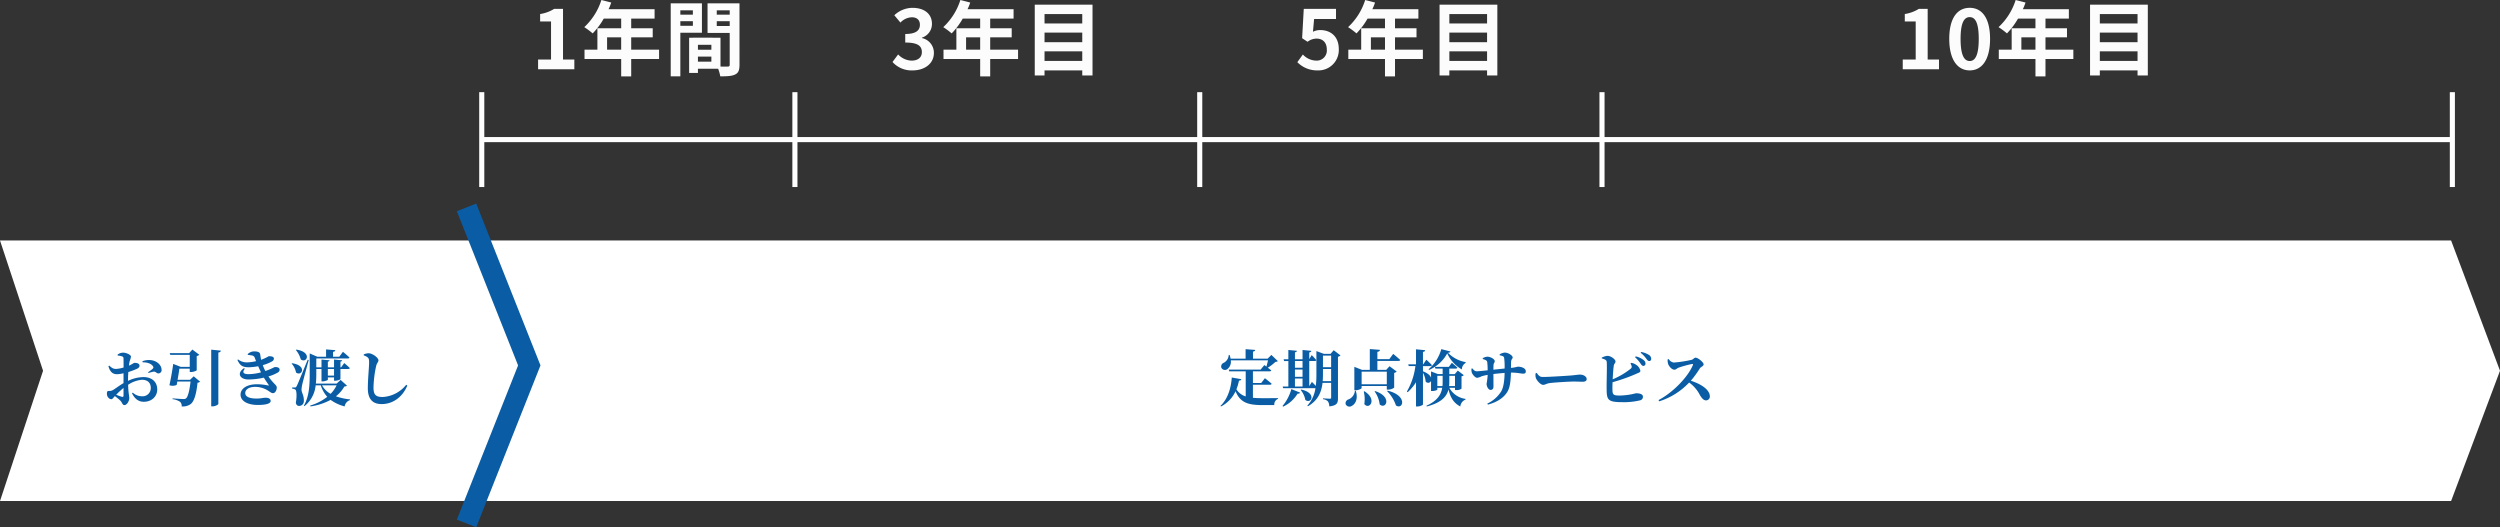
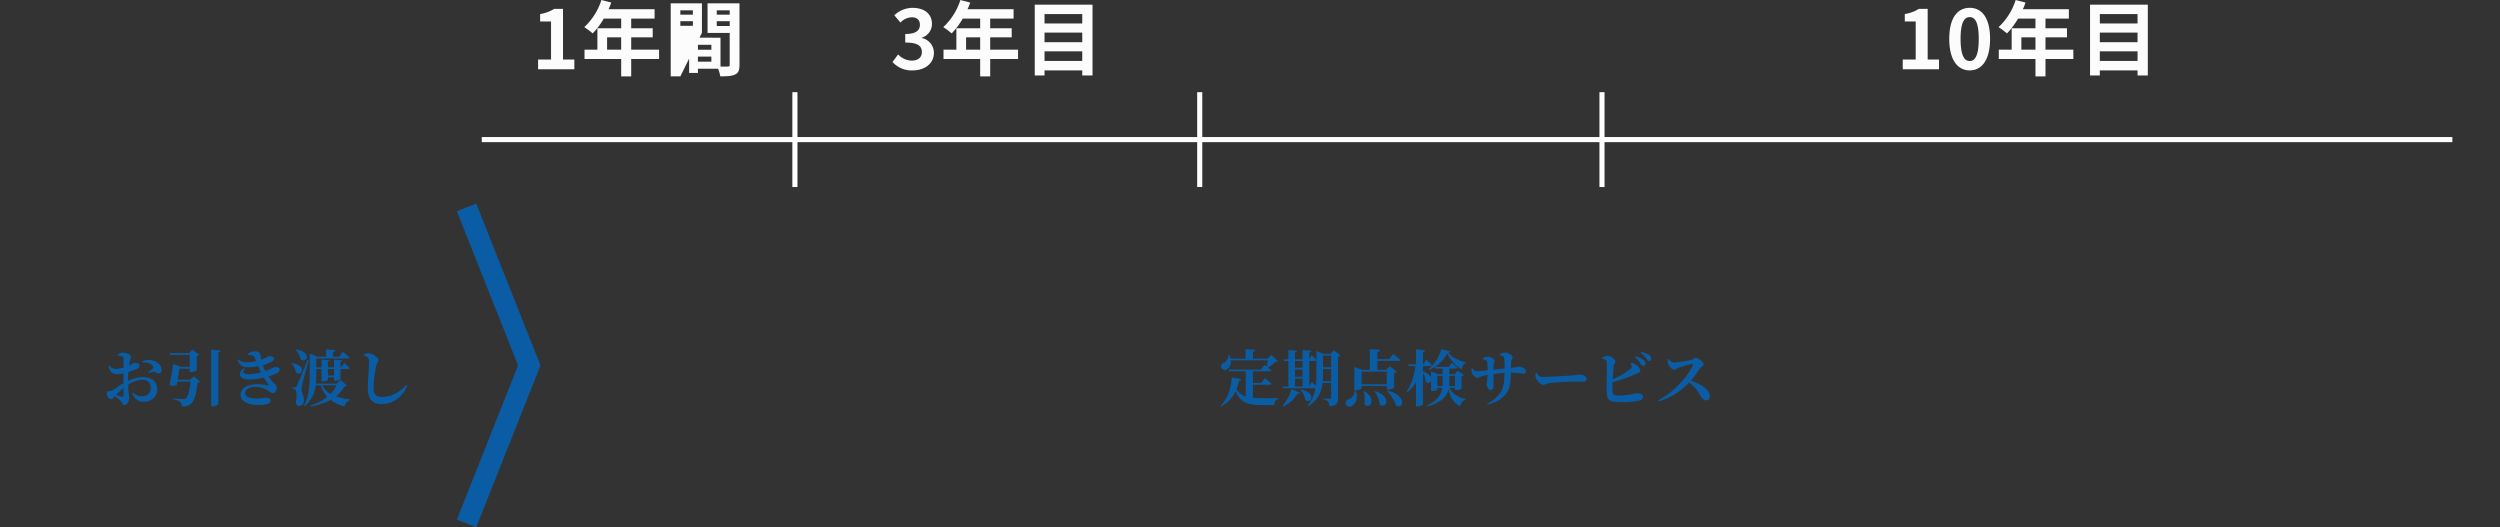
<svg xmlns="http://www.w3.org/2000/svg" width="981.931" height="207.093" viewBox="0 0 981.931 207.093">
  <rect x="0" y="0" width="981.931" height="207.093" fill="#333333" stroke="none" />
  <g id="グループ_2867" data-name="グループ 2867" transform="translate(12365.721 -15293.94)">
-     <path id="パス_7000" data-name="パス 7000" d="M2.624,0h14.24V-3.808H12.416v-19.9H8.928a14.773,14.773,0,0,1-5.5,2.016v2.912H7.712V-3.808H2.624Zm27.1-7.68v-4.864h5.536V-7.68Zm20.416,0H39.2v-4.864h8.448V-16.1H39.2V-19.9h9.184v-3.68H30.3a20.429,20.429,0,0,0,1.056-2.624L27.488-27.2a24.677,24.677,0,0,1-6.72,10.656,29.451,29.451,0,0,1,3.3,2.464A28.758,28.758,0,0,0,28.416-19.9h6.848V-16.1H25.92V-7.68H20.864v3.648h14.4V2.816H39.2V-4.032H50.144Zm13.28-15.456v1.7H58.5v-1.7ZM58.5-17.056V-18.88h4.928v1.824Zm8.48,2.72V-25.888H54.72V2.784H58.5v-17.12ZM72.8-16.992V-18.88h5.088v1.888Zm5.088-6.144v1.7H72.8v-1.7ZM65.408-2.976V-4.96h5.28v1.984Zm5.28-4.7h-5.28V-9.6h5.28Zm11.04-18.208H69.184v11.616h8.7V-1.76c0,.512-.192.7-.768.7-.416.032-1.6.032-2.848,0V-12.384L63.52-12.416v.032H61.952V1.44h3.456V-.192h7.936a14.09,14.09,0,0,1,.832,2.976c2.752,0,4.608-.1,5.856-.736,1.28-.608,1.7-1.728,1.7-3.776Z" transform="translate(-12157 15321.141)" fill="#fcfcfc" />
+     <path id="パス_7000" data-name="パス 7000" d="M2.624,0h14.24V-3.808H12.416v-19.9H8.928a14.773,14.773,0,0,1-5.5,2.016v2.912H7.712V-3.808H2.624Zm27.1-7.68v-4.864h5.536V-7.68Zm20.416,0H39.2v-4.864h8.448V-16.1H39.2V-19.9h9.184v-3.68H30.3a20.429,20.429,0,0,0,1.056-2.624L27.488-27.2a24.677,24.677,0,0,1-6.72,10.656,29.451,29.451,0,0,1,3.3,2.464A28.758,28.758,0,0,0,28.416-19.9h6.848V-16.1H25.92V-7.68H20.864v3.648h14.4V2.816H39.2V-4.032H50.144Zm13.28-15.456v1.7H58.5v-1.7ZM58.5-17.056V-18.88h4.928v1.824Zm8.48,2.72V-25.888H54.72V2.784H58.5ZM72.8-16.992V-18.88h5.088v1.888Zm5.088-6.144v1.7H72.8v-1.7ZM65.408-2.976V-4.96h5.28v1.984Zm5.28-4.7h-5.28V-9.6h5.28Zm11.04-18.208H69.184v11.616h8.7V-1.76c0,.512-.192.7-.768.7-.416.032-1.6.032-2.848,0V-12.384L63.52-12.416v.032H61.952V1.44h3.456V-.192h7.936a14.09,14.09,0,0,1,.832,2.976c2.752,0,4.608-.1,5.856-.736,1.28-.608,1.7-1.728,1.7-3.776Z" transform="translate(-12157 15321.141)" fill="#fcfcfc" />
    <path id="パス_7002" data-name="パス 7002" d="M8.768.448c4.512,0,8.32-2.528,8.32-6.88a5.922,5.922,0,0,0-4.7-5.824v-.16a5.62,5.62,0,0,0,3.936-5.408c0-4.032-3.1-6.3-7.68-6.3a10.506,10.506,0,0,0-7.1,2.912l2.4,2.88a6.436,6.436,0,0,1,4.48-2.08c2.016,0,3.168,1.088,3.168,2.944,0,2.112-1.408,3.616-5.76,3.616v3.36c5.152,0,6.528,1.472,6.528,3.776,0,2.144-1.632,3.328-4.032,3.328A7.522,7.522,0,0,1,3.04-5.824L.832-2.848A10.066,10.066,0,0,0,8.768.448ZM29.728-7.68v-4.864h5.536V-7.68Zm20.416,0H39.2v-4.864h8.448V-16.1H39.2V-19.9h9.184v-3.68H30.3a20.429,20.429,0,0,0,1.056-2.624L27.488-27.2a24.677,24.677,0,0,1-6.72,10.656,29.451,29.451,0,0,1,3.3,2.464A28.758,28.758,0,0,0,28.416-19.9h6.848V-16.1H25.92V-7.68H20.864v3.648h14.4V2.816H39.2V-4.032H50.144Zm10.4,4.416V-7.04H75.36v3.776ZM75.36-14.4v3.776H60.544V-14.4Zm0-7.264v3.68H60.544v-3.68ZM56.7-25.376V2.432h3.84V.448H75.36V2.432h4.032V-25.376Z" transform="translate(-12016 15321.141)" fill="#fcfcfc" />
-     <path id="パス_7003" data-name="パス 7003" d="M8.832.448a8,8,0,0,0,8.288-8.32c0-5.152-3.328-7.52-7.3-7.52a6.22,6.22,0,0,0-2.848.672l.448-5.024h8.608v-3.968H3.36l-.64,11.52,2.144,1.408a5.666,5.666,0,0,1,3.552-1.248c2.4,0,4,1.536,4,4.288A3.976,3.976,0,0,1,8.224-3.392a7.361,7.361,0,0,1-5.216-2.4L.832-2.784A10.793,10.793,0,0,0,8.832.448Zm20.9-8.128v-4.864h5.536V-7.68Zm20.416,0H39.2v-4.864h8.448V-16.1H39.2V-19.9h9.184v-3.68H30.3a20.429,20.429,0,0,0,1.056-2.624L27.488-27.2a24.677,24.677,0,0,1-6.72,10.656,29.451,29.451,0,0,1,3.3,2.464A28.758,28.758,0,0,0,28.416-19.9h6.848V-16.1H25.92V-7.68H20.864v3.648h14.4V2.816H39.2V-4.032H50.144Zm10.4,4.416V-7.04H75.36v3.776ZM75.36-14.4v3.776H60.544V-14.4Zm0-7.264v3.68H60.544v-3.68ZM56.7-25.376V2.432h3.84V.448H75.36V2.432h4.032V-25.376Z" transform="translate(-11857 15321.141)" fill="#fcfcfc" />
    <path id="パス_7005" data-name="パス 7005" d="M2.624,0h14.24V-3.808H12.416v-19.9H8.928a14.773,14.773,0,0,1-5.5,2.016v2.912H7.712V-3.808H2.624Zm26.3.448c4.832,0,8-4.224,8-12.384s-3.168-12.192-8-12.192-8.032,4-8.032,12.192C20.9-3.776,24.1.448,28.928.448Zm0-3.68c-2.048,0-3.584-2.048-3.584-8.7,0-6.624,1.536-8.544,3.584-8.544s3.552,1.92,3.552,8.544C32.48-5.28,30.976-3.232,28.928-3.232ZM49.216-7.68v-4.864h5.536V-7.68Zm20.416,0H58.688v-4.864h8.448V-16.1H58.688V-19.9h9.184v-3.68H49.792a20.43,20.43,0,0,0,1.056-2.624L46.976-27.2a24.677,24.677,0,0,1-6.72,10.656,29.451,29.451,0,0,1,3.3,2.464A28.758,28.758,0,0,0,47.9-19.9h6.848V-16.1H45.408V-7.68H40.352v3.648h14.4V2.816h3.936V-4.032H69.632Zm10.4,4.416V-7.04H94.848v3.776ZM94.848-14.4v3.776H80.032V-14.4Zm0-7.264v3.68H80.032v-3.68ZM76.192-25.376V2.432h3.84V.448H94.848V2.432H98.88V-25.376Z" transform="translate(-11621 15321.141)" fill="#fcfcfc" />
-     <path id="パス_6992" data-name="パス 6992" d="M44.893,16.125,61.806,67.289,44.893,118.453h962.724l19.207-51.164-19.207-51.164Z" transform="translate(-12410.613 15372.273)" fill="#fff" />
    <path id="パス_6993" data-name="パス 6993" d="M414.207,126.49,438.85,64.428,414.207,2.366" transform="translate(-12596.684 15373.033)" fill="none" stroke="#0a5da4" stroke-miterlimit="10" stroke-width="8.179" />
-     <path id="パス_6994" data-name="パス 6994" d="M-17229,6485.762v37.258" transform="translate(5052.5 8844.379)" fill="none" stroke="#fff" stroke-width="2" />
    <path id="パス_6995" data-name="パス 6995" d="M-17229,6485.762v37.258" transform="translate(5175.5 8844.379)" fill="none" stroke="#fff" stroke-width="2" />
    <path id="パス_6996" data-name="パス 6996" d="M-17229,6485.762v37.258" transform="translate(5334.5 8844.379)" fill="none" stroke="#fff" stroke-width="2" />
    <path id="パス_6998" data-name="パス 6998" d="M-17229,6485.762v37.258" transform="translate(5492.5 8844.379)" fill="none" stroke="#fff" stroke-width="2" />
-     <path id="パス_6999" data-name="パス 6999" d="M-17229,6485.762v37.258" transform="translate(5826.5 8844.379)" fill="none" stroke="#fff" stroke-width="2" />
    <path id="パス_6997" data-name="パス 6997" d="M-17229,6504.391h774" transform="translate(5052.5 8844.379)" fill="none" stroke="#fff" stroke-width="2" />
    <path id="パス_7004" data-name="パス 7004" d="M3.888-18.12a3.667,3.667,0,0,1-1.9,3.072,1.56,1.56,0,0,0-1.008,1.92,1.566,1.566,0,0,0,2.328.624A3.659,3.659,0,0,0,4.7-15.984H19.32c-.168.744-.408,1.68-.624,2.448l-.816-.6L16.416-12.36H3.888l.192.7h6.48v9.84A6.487,6.487,0,0,1,6.912-4.608,20.362,20.362,0,0,0,7.92-8.016c.576-.024.84-.24.912-.576L5.088-9.24C4.848-5.616,3.768-1.08.648,1.9l.192.24a12.854,12.854,0,0,0,5.736-6C8.352.552,11.424,1.584,16.968,1.584h4.824A2.329,2.329,0,0,1,23.28-.864v-.288c-1.56.024-4.8.024-6.168.024-1.392,0-2.616-.048-3.72-.144V-6.408h6.72c.336,0,.576-.12.648-.384C19.752-7.7,18.1-8.976,18.1-8.976L16.656-7.1H13.392v-4.56h6.552c.312,0,.6-.12.648-.384L19.248-13.1a17.27,17.27,0,0,0,3-2.3,1.313,1.313,0,0,0,.936-.288L20.64-18.12l-1.464,1.464h-5.76v-2.76c.648-.1.84-.336.864-.672l-3.768-.288v3.72h-5.9a7.806,7.806,0,0,0-.384-1.464ZM28.488-4.7a17.56,17.56,0,0,1-3.48,6.648l.288.24A13.392,13.392,0,0,0,30.936-2.9c.552.048.864-.12.984-.408Zm3.864.192-.216.144A8.66,8.66,0,0,1,33.984-.432C36.312,1.368,38.592-3.216,32.352-4.512Zm5.976-14.016v7.9a37.488,37.488,0,0,1-.24,4.68c-.7-.768-1.536-1.584-1.536-1.584L35.52-5.856V-15.72h2.136c.336,0,.552-.12.6-.384a23.344,23.344,0,0,0-1.776-1.944l-.96,1.584V-19.1c.6-.1.768-.312.816-.624l-3.456-.336v3.648H29.9v-2.712c.552-.1.72-.312.768-.624l-3.36-.312v3.648H25.44l.192.7h1.68V-5.712H25.08l.168.672h12.7a12.863,12.863,0,0,1-3.192,6.864l.264.216c4.056-2.352,5.328-5.76,5.712-9.192h3.384v5.736c0,.336-.1.5-.5.5-.456,0-2.688-.144-2.688-.144V-.72a2.987,2.987,0,0,1,1.944.888,3.477,3.477,0,0,1,.5,1.92C46.392,1.8,46.8.768,46.8-1.1V-17.4a1.794,1.794,0,0,0,.984-.528l-2.664-2.04-1.248,1.44H41.3l-2.976-1.1ZM29.9-15.72H32.88v2.64H29.9Zm0,10.008V-8.856H32.88v3.144Zm0-6.672H32.88v2.856H29.9Zm14.208-5.472v4.56H40.9v-4.56Zm0,5.256v4.776H40.8c.072-.96.1-1.9.1-2.832V-12.6Zm9.336,8.568A3.966,3.966,0,0,1,50.856-.624a1.575,1.575,0,0,0-1.032,1.872A1.631,1.631,0,0,0,52.2,1.92c1.392-.7,2.616-2.736,1.584-5.952Zm3.744.192-.264.1a12.4,12.4,0,0,1,.216,4.92C59.112,3.624,62.352-.648,57.192-3.84Zm4.2-.072-.216.12a10.92,10.92,0,0,1,2.016,5.136C65.712,3.456,68.184-1.728,61.392-3.912Zm4.92-.168-.216.192a14.452,14.452,0,0,1,3.48,5.616C72.36,3.6,74.328-2.112,66.312-4.08Zm-13.08-8.16v8.016h.408c1.176,0,2.448-.624,2.448-.888V-5.9h9.888v1.416h.5a4.264,4.264,0,0,0,2.4-.768v-5.808a1.856,1.856,0,0,0,.984-.528L67.056-13.68l-1.32,1.44H62.28v-3.528h8.3c.336,0,.6-.12.672-.384-1.032-.96-2.76-2.376-2.76-2.376L66.96-16.464H62.28V-19.32c.768-.12.96-.408,1.008-.792L59.3-20.424v8.184H56.256l-3.024-1.2ZM56.088-6.6v-4.944h9.888V-6.6ZM89.712-18.72a13.973,13.973,0,0,0,5.736,6.312,3.006,3.006,0,0,1,1.488-2.568l.024-.312A12.849,12.849,0,0,1,90-18.96c.7-.072.912-.24.984-.5l-3.6-.936a16.248,16.248,0,0,1-4.992,7.9l.168.288A14.67,14.67,0,0,0,89.712-18.72ZM77.448-20.328v5.9H74.4l.192.7h2.616a26.676,26.676,0,0,1-3.336,9.984l.288.288a18.265,18.265,0,0,0,3.288-3.936V2.136H78c1.032,0,2.184-.576,2.184-.816V-11.112A8.9,8.9,0,0,1,81.24-7.656a1.242,1.242,0,0,0,2.112-.24v3.96h.432c1.248,0,2.04-.432,2.04-.6v-.672h1.92C87.288-2.448,85.8-.1,81.528,1.848l.144.288c5.808-1.488,7.848-3.96,8.544-6.7.768,3.336,2.088,5.352,4.632,6.7A3.217,3.217,0,0,1,96.912-.576V-.84a8.579,8.579,0,0,1-6.384-4.368H92.76v.888h.432a3.1,3.1,0,0,0,2.136-.552V-9.744a1.263,1.263,0,0,0,.888-.432l-2.352-1.776-1.2,1.368H90.528v-2.16h2.52c.336,0,.576-.12.648-.384-.816-.768-2.16-1.9-2.16-1.9l-1.2,1.608H84.864l.192.672h2.856v2.16H86.064L83.352-11.64v2.448c-.312-.816-1.248-1.776-3.168-2.472v-2.064h2.88c.336,0,.576-.12.624-.384-.768-.864-2.184-2.136-2.184-2.136L80.28-14.424h-.1V-19.3c.648-.1.816-.312.864-.672ZM85.824-5.88V-9.912h2.088v2.3q0,.9-.072,1.728Zm6.936,0H90.432a14.288,14.288,0,0,0,.1-1.752v-2.28H92.76Zm6.48-6.864a4.011,4.011,0,0,0,.168,1.7c.24.528,1.176,1.92,2.112,1.92a6.334,6.334,0,0,0,1.7-.6,16.915,16.915,0,0,1,2.376-.552,25.877,25.877,0,0,1-.432,3.5c0,.984.672,2.4,1.56,2.4.792,0,1.152-.456,1.152-1.416l-.024-4.824c1.248-.144,2.88-.312,4.392-.432-.048,2.808-.384,5.664-1.344,7.272a12.889,12.889,0,0,1-5.448,4.776l.216.408c3.24-.864,5.832-2.352,7.416-4.656,1.32-1.848,1.536-4.584,1.656-7.92h.216c2.4,0,3.672.408,4.536.408.672,0,1.08-.144,1.08-.936,0-1.152-1.608-1.8-3.024-1.8-.48,0-.768.264-2.808.48l.048-2.256c.072-1.368.624-1.248.624-1.848,0-.816-1.824-1.92-3.1-1.92a4.711,4.711,0,0,0-2.016.7l.024.36c1.176.264,1.68.432,1.752,1.08a25.2,25.2,0,0,1,.168,4.128l-4.392.456c0-.72.024-1.44.048-1.848.072-.864.48-.912.48-1.464,0-.96-1.9-1.8-2.832-1.8a4.082,4.082,0,0,0-1.9.6l.024.336c1.1.312,1.632.552,1.752,1.176a28.917,28.917,0,0,1,.168,3.24c-1.44.144-3.5.384-4.32.384-.672,0-1.08-.408-1.728-1.152Zm25.608,1.68-.408.144a3.9,3.9,0,0,0,.072,1.824c.432,1.176,1.92,2.736,2.856,2.736.912,0,1.272-.576,3-.744,1.848-.216,7.224-.552,9.048-.552,1.68,0,2.52.072,3.48.072,1.008,0,1.584-.336,1.584-1.032,0-1.032-1.248-1.776-2.688-1.776-.576,0-1.656.192-3.264.336-1.464.12-8.712.6-11.28.6C125.976-9.456,125.568-10.1,124.848-11.064Zm40.776-3.672c.384.576.672.912,1.08.936a.871.871,0,0,0,.888-.888,1.693,1.693,0,0,0-.672-1.344,7.613,7.613,0,0,0-3.192-1.512l-.24.336A12.2,12.2,0,0,1,165.624-14.736Zm2.208-1.992c.456.624.72.984,1.2,1.008a.769.769,0,0,0,.792-.84,1.811,1.811,0,0,0-.816-1.512,8.369,8.369,0,0,0-3.12-1.2l-.216.312A10.8,10.8,0,0,1,167.832-16.728Zm-6.144,1.968a4.366,4.366,0,0,1,.432.984.945.945,0,0,1-.36,1.08A28.908,28.908,0,0,1,154.7-8.544c.1-2.088.264-4.3.432-5.4.12-.744.672-.96.672-1.584,0-.84-1.752-2.208-3.168-2.232a5.954,5.954,0,0,0-2.232.72v.288c1.032.288,1.7.552,1.9,1.1.264.768-.048,8.04.024,11.5.072,3.648.648,4.584,5.9,4.584a27.089,27.089,0,0,0,7.176-.7,1.4,1.4,0,0,0,1.176-1.416c0-.936-.984-1.368-2.76-1.368a27.518,27.518,0,0,1-6.24.888c-2.616,0-2.928-.288-2.976-2.28-.024-.672,0-1.752.048-2.952a70.283,70.283,0,0,0,9.336-3.312c.912-.432,1.584-.528,1.584-1.152a3.562,3.562,0,0,0-1.632-2.352A4.3,4.3,0,0,0,161.928-15Zm14.592-1.584a4.971,4.971,0,0,0,.192,1.752c.288.888,1.416,2.28,2.472,2.28.672,0,.96-.576,1.752-.84a41.034,41.034,0,0,1,5.232-1.416c.264,0,.408.1.264.456-1.944,4.68-7.848,10.8-13.488,13.728l.264.5a27.593,27.593,0,0,0,11.76-7.392A13.6,13.6,0,0,1,189-2.256c.816,1.272,1.44,1.992,2.376,1.992a1.507,1.507,0,0,0,1.488-1.56c0-2.64-3.528-4.92-7.464-6.144a43.034,43.034,0,0,0,3.624-4.992c.288-.408,1.392-.768,1.392-1.464,0-.768-2.16-2.616-3.192-2.616-.5,0-.912.7-1.512.84a46.334,46.334,0,0,1-7.008,1.08,2.849,2.849,0,0,1-2.016-1.392Z" transform="translate(-11887 15451.461)" fill="#0a5da4" />
    <path id="パス_7001" data-name="パス 7001" d="M15.528-15.192c1.464-.072,3.336.36,4.08,1.56.24.408.168.624-.144.96a16.721,16.721,0,0,1-1.8,1.344l.192.312a14.166,14.166,0,0,1,2.088-.552c.648-.048,1.176.768,1.776.72a1.287,1.287,0,0,0,1.248-1.44c-.024-1.776-1.728-3.456-4.08-3.768a7.22,7.22,0,0,0-3.432.408ZM3.84-4.32a2.3,2.3,0,0,1-1.44.336c-.72,0-.912.192-.912,1.128a2.267,2.267,0,0,0,.648,1.608,1.6,1.6,0,0,0,1.08.528c.456,0,.72-.5,1.392-1.224a19.782,19.782,0,0,1,2.184,1.8c.744.744.744,1.728,1.584,1.728.96,0,1.9-1.536,1.9-2.736,0-.936-.336-1.728-.456-5.232A11.519,11.519,0,0,1,15.24-8.352c2.52,0,3.48,1.488,3.48,3.12a3.213,3.213,0,0,1-3.408,3.36,5.254,5.254,0,0,1-3.648-1.44l-.312.264c.984,1.992,2.4,3.336,4.608,3.336,3.312,0,5.3-2.28,5.3-4.8,0-3.144-2.232-4.9-5.4-4.9A14.083,14.083,0,0,0,9.792-7.92v-.744c0-.84.048-1.8.12-2.736a27.274,27.274,0,0,0,3.456-1.3c.6-.312.96-.72.936-1.2-.048-1.128-1.68-1.1-2.016-1.1-.288.024-.864.528-2.136,1.1a14.411,14.411,0,0,1,.264-1.7,9.563,9.563,0,0,0,.528-1.848c0-.7-1.8-1.56-3.072-1.56a3.346,3.346,0,0,0-2.208.816l.072.336a5.845,5.845,0,0,1,1.7.312c.408.168.576.264.576.984.024.6.024,1.944.024,3.384a12.54,12.54,0,0,1-2.808.552c-1.128.024-1.68-.24-2.808-1.3l-.336.24c.72,2.52,1.92,3.144,3.408,3.144a11.5,11.5,0,0,0,2.52-.384v3.888C6.312-6.072,4.56-4.68,3.84-4.32Zm4.176-.84v3c0,.432-.168.6-.672.48a19.842,19.842,0,0,1-2.208-.792A35.1,35.1,0,0,1,8.016-5.16Zm34.44-15.024V2.088h.528c1.08,0,2.28-.672,2.28-.984v-20.16c.72-.1.912-.36.984-.744Zm-16.3,1.368.216.672h7.656v4.728h-3.5l-3-1.176c-.264,2.064-.888,5.736-1.488,8.376a3.853,3.853,0,0,0,2.856-.12l.24-1.32h5.208c-.384,3.432-1.032,6.072-1.8,6.624a1.463,1.463,0,0,1-.984.24c-.6,0-2.856-.144-4.272-.264l-.024.312A6.816,6.816,0,0,1,30.24.312a2.214,2.214,0,0,1,.624,1.8,5.3,5.3,0,0,0,3.48-.888C35.76.216,36.648-2.856,37.08-7.2a1.587,1.587,0,0,0,1.008-.408l-2.5-2.112-1.44,1.368h-4.9c.288-1.536.552-3.216.7-4.368h4.08v1.32h.456a4.5,4.5,0,0,0,2.28-.648v-5.64a1.705,1.705,0,0,0,1.008-.5l-2.712-2.04-1.272,1.416ZM64.824-6.12A22.575,22.575,0,0,0,60.48-6.6c-4.32,0-6.5,1.92-6.5,4.056,0,2.664,3,4.08,6.768,4.08,2.616,0,5.064-.36,5.064-1.584,0-.888-.888-1.248-1.92-1.248-1.368,0-1.584.312-3.744.312-1.968,0-4.32-.432-4.32-2.16,0-1.392,1.464-2.424,3.888-2.424A9.508,9.508,0,0,1,64.2-4.44c1.392.792,1.776,1.344,2.544,1.344.792,0,1.464-1.08,1.464-2.256,0-.96-1.44-1.536-3.264-4.32a16.073,16.073,0,0,0,3.672-1.536,1.3,1.3,0,0,0,.72-1.08c0-.936-1.128-1.152-2.04-1.032a22.725,22.725,0,0,1-3.36,1.44l-.216.072a17.654,17.654,0,0,1-1.008-2.3A14.953,14.953,0,0,0,66.384-15.6a1.283,1.283,0,0,0,.7-1.032c0-.864-1.056-.984-2.016-.984a20.056,20.056,0,0,1-3,1.416c-.192-.792-.288-1.632-.36-2.136-.12-.912-1.08-1.176-2.424-1.176a3.655,3.655,0,0,0-2.5,1.08l.072.312c.552.048,1.176.144,1.584.216a1.382,1.382,0,0,1,1.176,1.056l.456,1.176a17.578,17.578,0,0,1-3.384.48,5.551,5.551,0,0,1-3.672-1.152l-.264.192c1.008,2.28,2.112,2.88,4.416,2.88a20.3,20.3,0,0,0,3.744-.408c.36.84.744,1.656,1.1,2.4a19.516,19.516,0,0,1-4.92.72c-2.112,0-2.472-.792-1.44-2.112l-.312-.24c-3,1.992-1.584,4.44,1.728,4.44a27.848,27.848,0,0,0,6.072-.72c.792,1.32,1.512,2.256,1.872,2.856C65.136-6.12,65.112-6.024,64.824-6.12Zm10.488.792H74.256v.456a2.4,2.4,0,0,1,1.248.384c.528.36.624,2.664.192,5.16.168.888.7,1.248,1.248,1.248a1.86,1.86,0,0,0,1.9-1.968c.072-2.16-.84-3.072-.912-4.368a12.076,12.076,0,0,1,.312-2.232c.288-1.248,1.728-6.6,2.52-9.48l-.408-.1c-3.888,9.5-3.888,9.5-4.344,10.392C75.744-5.352,75.648-5.328,75.312-5.328Zm.6-14.88-.216.144a9.686,9.686,0,0,1,1.944,3.72C80.016-14.64,82.224-19.224,75.912-20.208Zm-1.68,5.352-.192.144a7.11,7.11,0,0,1,1.728,3.5C78.048-9.48,80.3-13.944,74.232-14.856ZM90.7-16.3v3.048H88.272V-15.48c.48-.072.624-.264.672-.528L85.776-16.3v3.048h-2.04v-3.48H96.12c.336,0,.576-.1.648-.36-.96-.936-2.568-2.256-2.568-2.256L92.76-17.4H90.312v-1.92c.648-.1.84-.336.888-.672l-3.624-.288v2.88H84.144l-3-1.3v7.944c0,4.3-.168,8.9-2.3,12.576l.264.168a11.929,11.929,0,0,0,4.368-8.16h2.016a12.2,12.2,0,0,0,2.544,4.512,19.928,19.928,0,0,1-6.72,3.432l.144.336a23.688,23.688,0,0,0,7.9-2.568,16.1,16.1,0,0,0,5.52,2.568A3.007,3.007,0,0,1,96.96-.36l.048-.288A23.343,23.343,0,0,1,91.44-1.872a12.989,12.989,0,0,0,3.312-3.84c.576-.048.816-.12,1.008-.36L93.288-8.3,91.7-6.84H83.568a37.289,37.289,0,0,0,.168-3.936V-12.6h2.04v4.872h.48c.888,0,2.016-.456,2.016-.648v-.912H90.7v1.3h.48c.912,0,2.04-.456,2.04-.648V-12.6h3.048c.336,0,.576-.1.624-.36-.816-.816-2.184-1.968-2.184-1.968l-1.224,1.68h-.264V-15.48c.48-.072.624-.264.672-.528ZM88.272-9.984V-12.6H90.7v2.616Zm1.08,7.152a8.634,8.634,0,0,1-3.36-3.336H91.7A12.212,12.212,0,0,1,89.352-2.832Zm13.008-15.1a4.663,4.663,0,0,1,1.56.792c.432.384.552.816.552,1.992,0,1.8-.5,6.672-.5,10.1,0,4.488,2.064,6.24,5.424,6.24,4.944,0,8.5-3.36,10.08-7.272l-.432-.312a12.718,12.718,0,0,1-9.264,4.8c-2.832,0-3.576-1.032-3.576-3.768a42.5,42.5,0,0,1,1.032-8.352c.264-1.224.912-1.608.912-2.28,0-.984-2.28-2.76-3.912-2.784a5.348,5.348,0,0,0-1.872.456Z" transform="translate(-12325.221 15451.461)" fill="#0a5da4" />
  </g>
</svg>